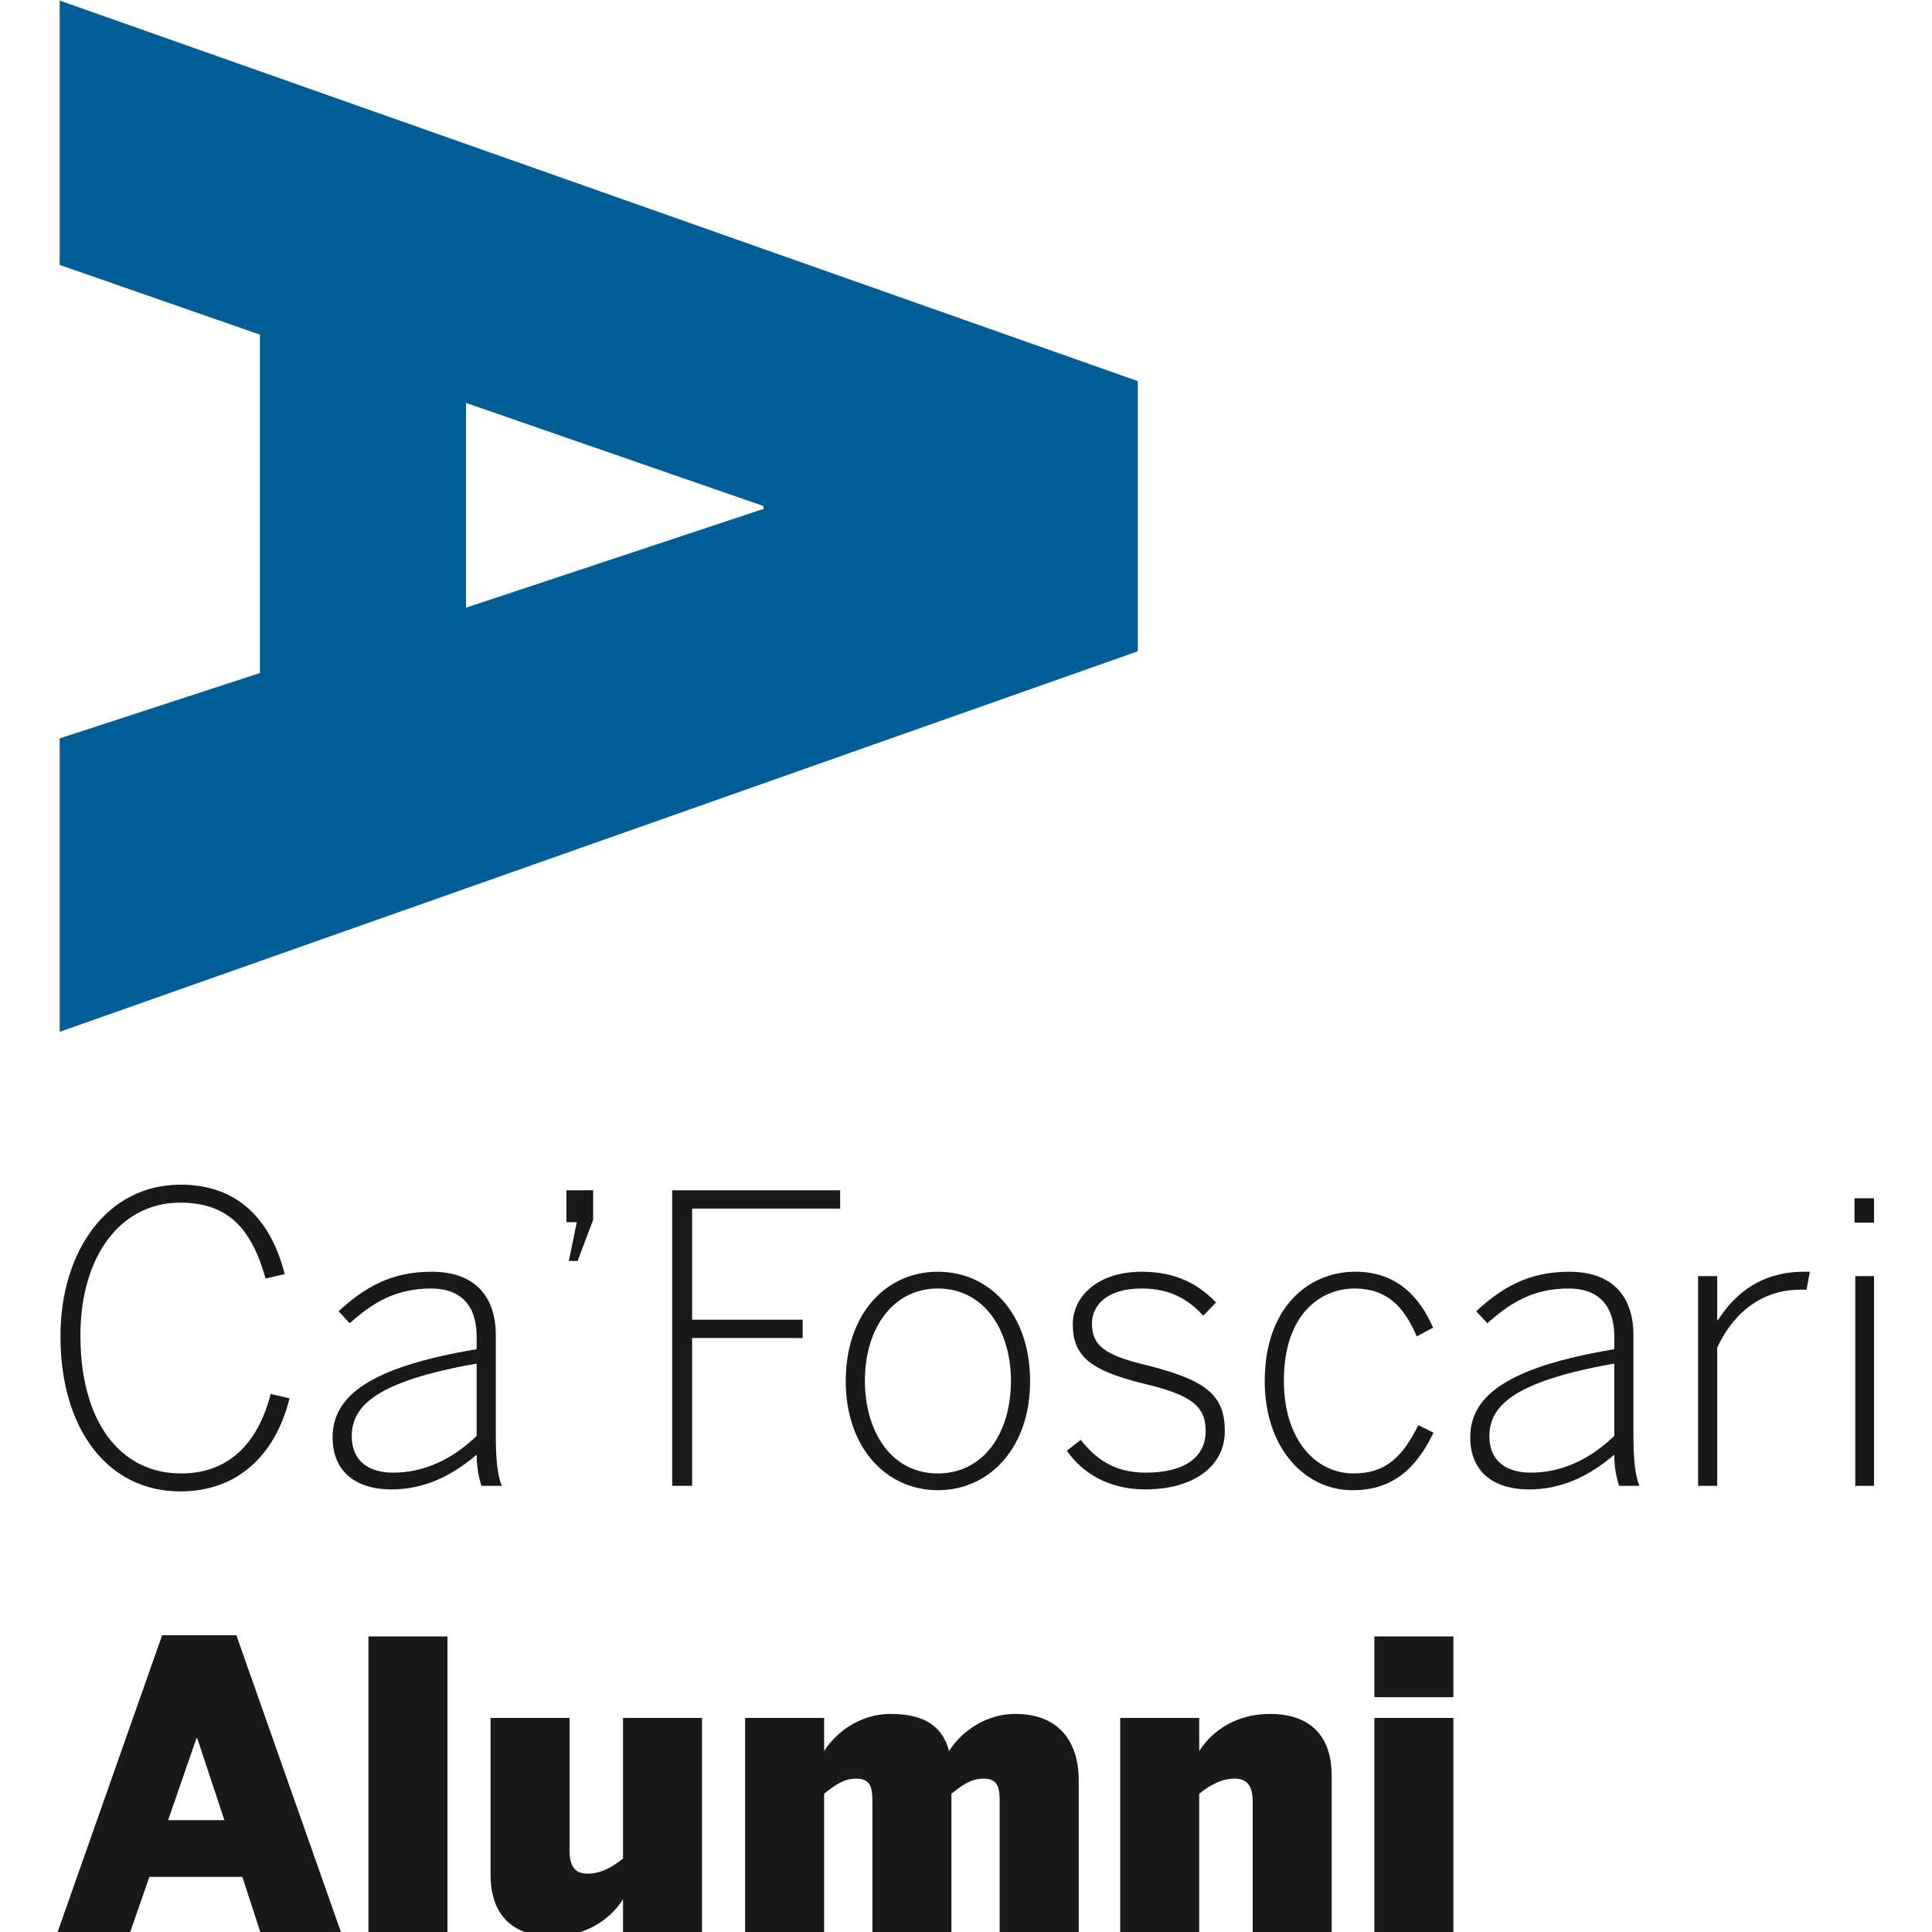
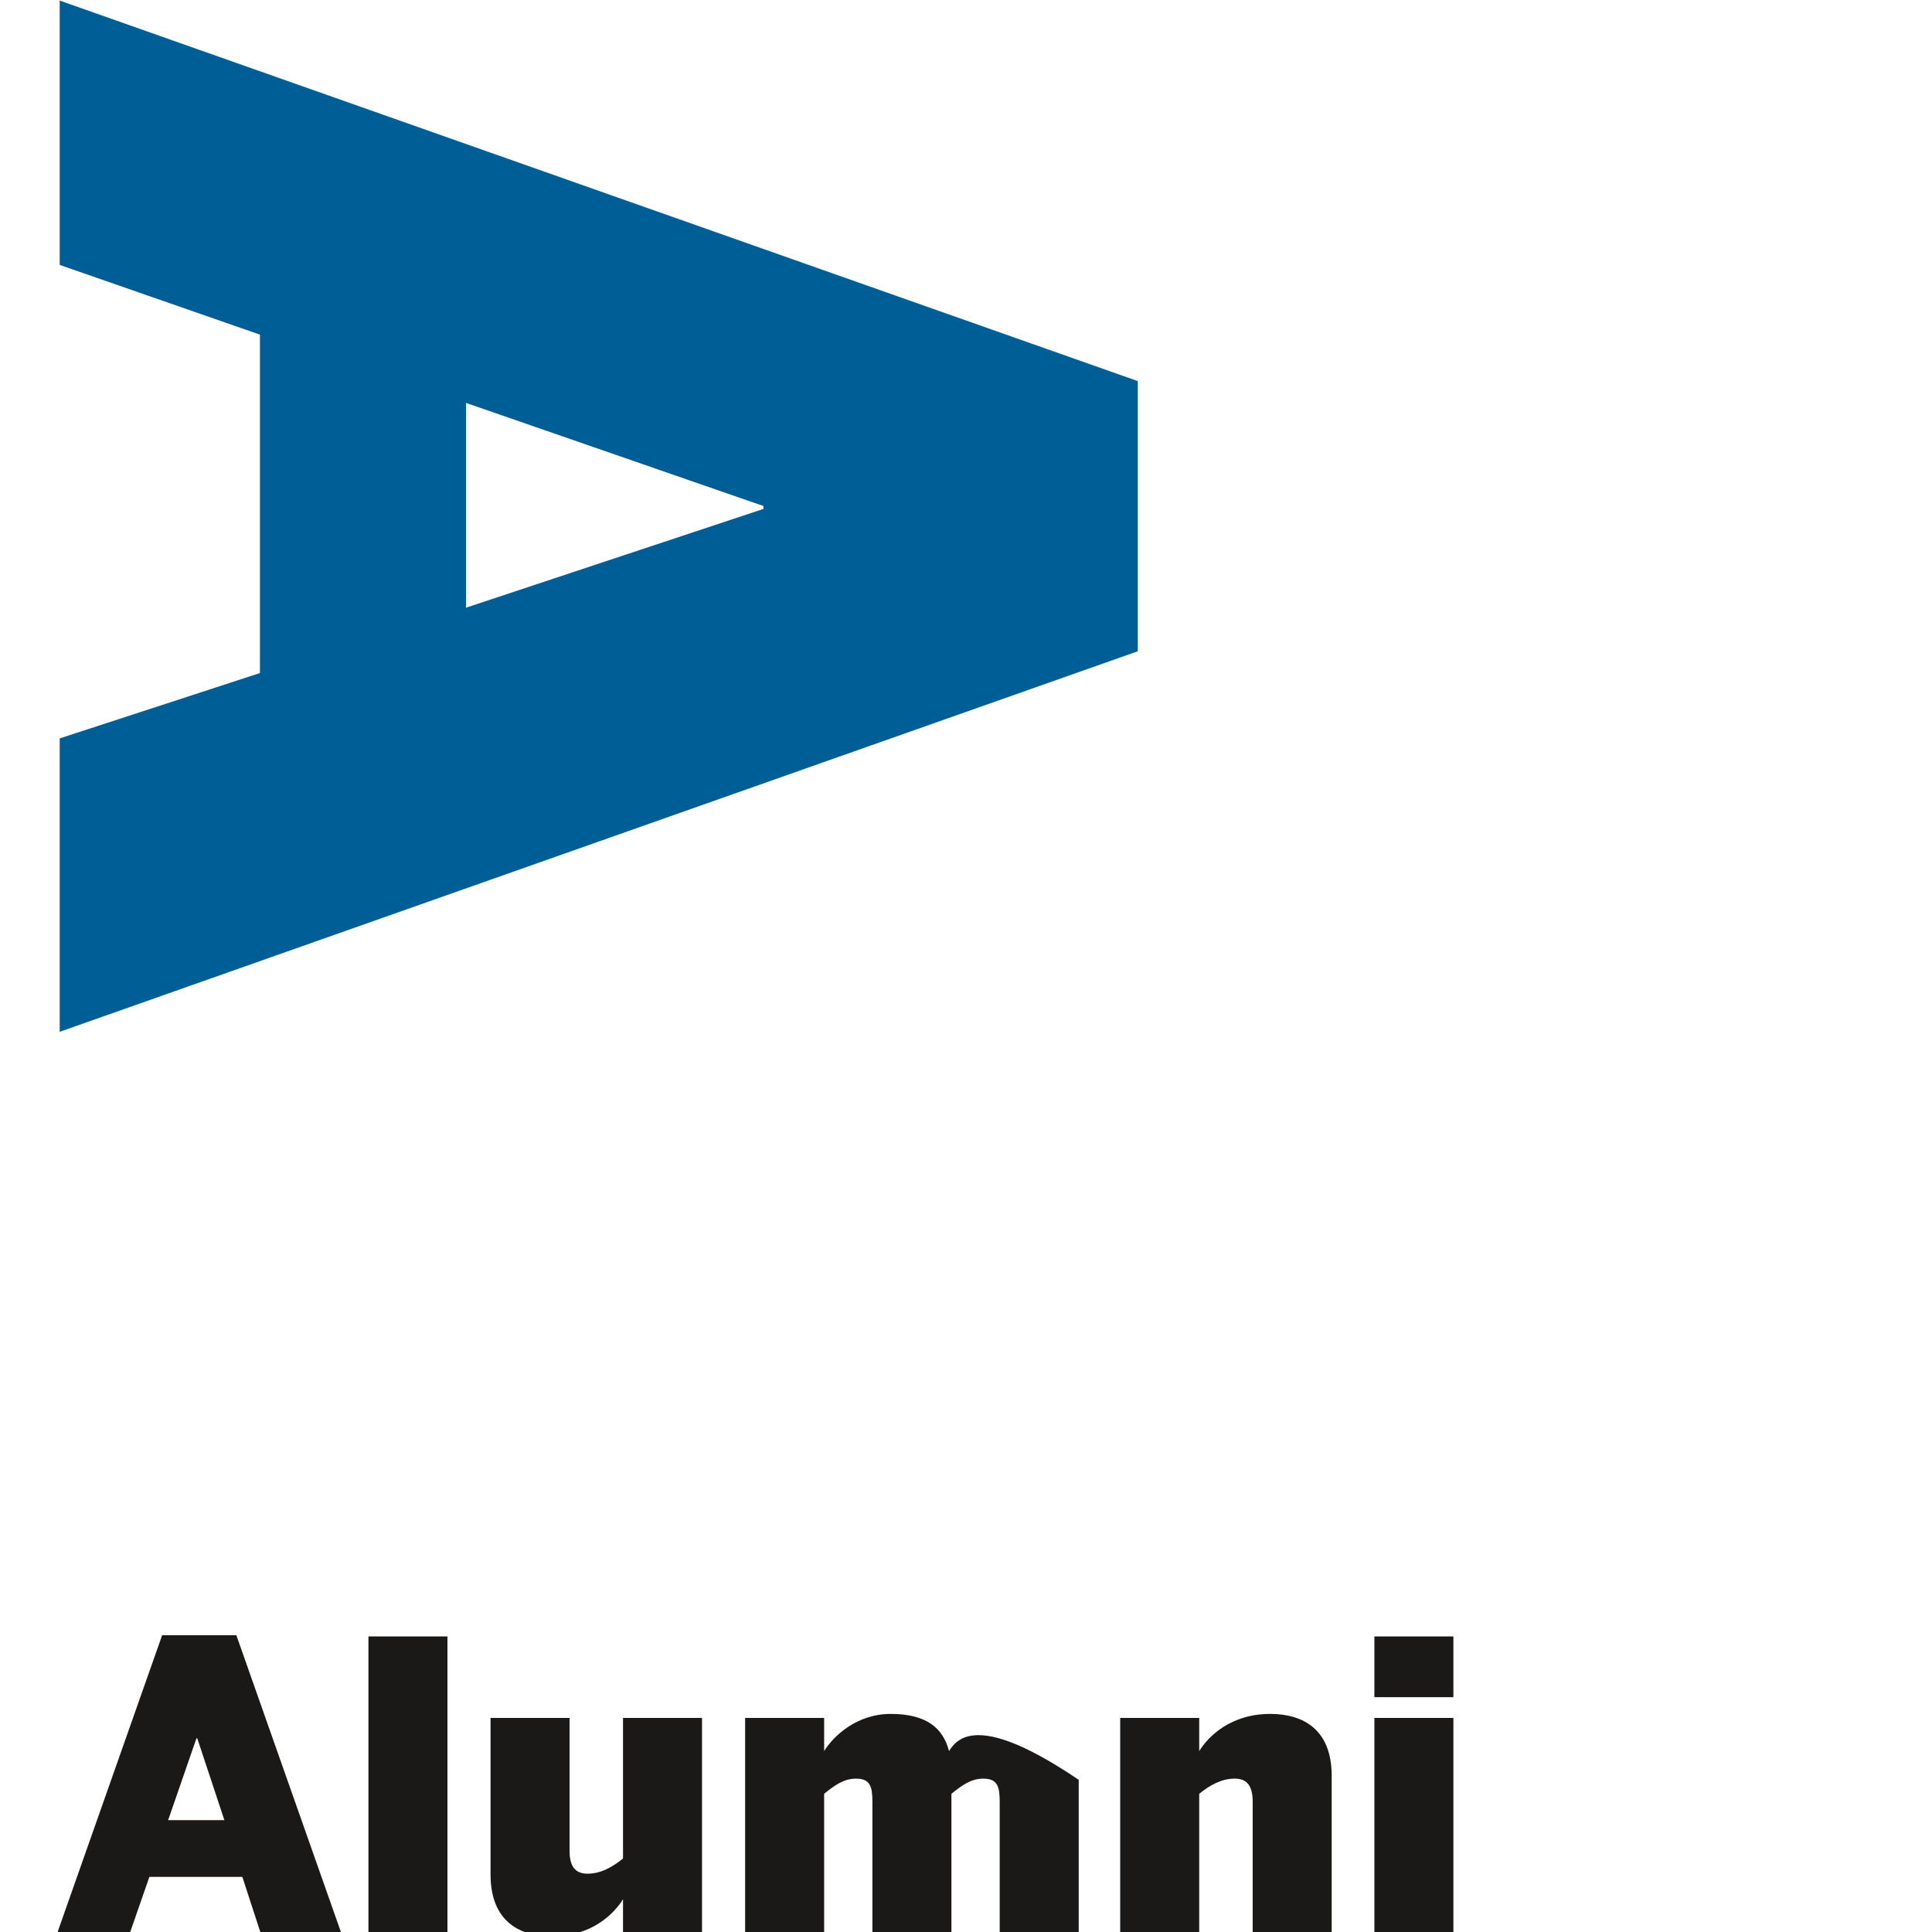
<svg xmlns="http://www.w3.org/2000/svg" width="500" height="500" viewBox="0 0 500 500" fill="none">
  <g clip-path="url(#clip0_298_1506)">
    <g clip-path="url(#clip1_298_1506)">
      <path fill-rule="evenodd" clip-rule="evenodd" d="M15.451 0.15V68.561L67.272 86.603V174.184L15.451 191.099V267.028L294.462 168.546V98.632L15.451 0.15ZM120.596 104.27L197.578 130.958V131.71L120.596 157.27V104.27Z" fill="#005E96" />
-       <path fill-rule="evenodd" clip-rule="evenodd" d="M479.94 316.409H485.31V310.104H479.94V316.409ZM480.146 384.529H485.103V330.261H480.146V384.529ZM439.459 384.529H444.416V348.763C448.856 339.15 456.601 333.775 465.792 333.775H467.548L468.374 329.123H466.928C456.085 329.123 449.166 334.499 444.622 341.631H444.416V330.261H439.459V384.529ZM395.777 385.459C403.935 385.459 411.163 382.151 417.773 376.466C417.773 379.567 418.289 382.255 419.012 384.529H424.279C423.143 381.738 422.729 377.706 422.729 371.091V345.559C422.729 335.532 417.36 329.123 406.103 329.123C395.673 329.123 388.754 333.155 382.042 339.357L384.933 342.458C391.026 336.979 397.016 333.465 406 333.465C413.435 333.465 417.773 337.6 417.773 345.869V349.177C389.271 353.932 380.493 361.684 380.493 372.021C380.493 380.291 385.863 385.459 395.777 385.459ZM396.19 381.118C389.477 381.118 385.45 377.81 385.45 371.711C385.45 364.062 391.336 357.55 417.773 352.898V371.608C411.577 377.603 404.245 381.118 396.19 381.118ZM350.029 385.666C360.356 385.666 366.449 380.187 370.992 370.781L367.068 368.817C362.937 377.086 358.6 381.324 350.339 381.324C340.425 381.324 332.267 372.538 332.267 357.343C332.267 339.667 342.181 333.465 350.545 333.465C358.91 333.465 363.35 338.116 366.655 345.869L370.889 343.595C367.481 335.842 361.698 329.123 350.752 329.123C338.566 329.123 327.31 338.427 327.31 357.446C327.31 374.709 337.637 385.666 350.029 385.666ZM296.433 385.459C308.619 385.459 316.983 379.67 316.983 370.367C316.983 360.651 311.613 357.033 296.33 353.208C285.693 350.624 282.595 348.143 282.595 342.458C282.595 337.91 286.416 333.465 295.4 333.465C302.629 333.465 307.276 336.049 311.407 340.494L314.711 337.083C310.168 332.328 304.281 329.123 295.504 329.123C283.834 329.123 277.638 335.739 277.638 342.665C277.638 351.037 282.182 354.655 295.917 358.066C308.102 360.961 312.026 363.752 312.026 370.367C312.026 376.983 306.76 381.118 296.536 381.118C288.791 381.118 283.834 377.913 279.704 372.641L276.089 375.432C280.013 381.118 286.829 385.459 296.433 385.459ZM242.734 385.666C256.055 385.666 266.589 374.709 266.589 357.446C266.589 339.977 256.055 329.123 242.734 329.123C229.309 329.123 218.879 339.977 218.879 357.446C218.879 374.709 229.412 385.666 242.734 385.666ZM242.734 381.324C230.342 381.324 223.836 370.057 223.836 357.343C223.836 343.802 231.064 333.465 242.734 333.465C255.023 333.465 261.632 344.732 261.632 357.343C261.632 371.091 254.403 381.324 242.734 381.324ZM173.957 384.529H179.121V346.283H207.726V341.528H179.121V312.791H217.433V308.036H173.957V384.529ZM147.211 326.333H149.483L153.51 315.686V308.036H146.591V316.306H149.276L147.211 326.333ZM101.36 385.459C109.518 385.459 116.747 382.151 123.356 376.466C123.356 379.567 123.872 382.255 124.595 384.529H129.862C128.726 381.738 128.313 377.706 128.313 371.091V345.559C128.313 335.532 122.943 329.123 111.687 329.123C101.257 329.123 94.338 333.155 87.625 339.357L90.517 342.458C96.61 336.979 102.599 333.465 111.584 333.465C119.019 333.465 123.356 337.6 123.356 345.869V349.177C94.854 353.932 86.076 361.684 86.076 372.021C86.076 380.291 91.446 385.459 101.36 385.459ZM101.773 381.118C95.061 381.118 91.033 377.81 91.033 371.711C91.033 364.062 96.919 357.55 123.356 352.898V371.608C117.16 377.603 109.828 381.118 101.773 381.118ZM46.731 385.976C61.189 385.976 71.206 376.879 74.924 361.891L70.07 360.754C66.559 374.088 58.814 381.324 46.835 381.324C31.241 381.324 20.811 368.093 20.811 345.662C20.811 325.196 31.138 311.241 46.628 311.241C59.02 311.241 65.113 317.96 68.727 330.881L73.684 329.744C70.07 315.479 61.395 306.589 46.731 306.589C27.73 306.589 15.648 323.748 15.648 345.869C15.648 369.54 27.627 385.976 46.731 385.976Z" fill="#1A1918" />
-       <path fill-rule="evenodd" clip-rule="evenodd" d="M355.69 439.22H376.137V423.508H355.69V439.22ZM355.69 500H376.137V444.595H355.69V500ZM289.908 500H310.355V464.235C313.04 462.064 316.035 460.307 319.546 460.307C322.954 460.307 324.193 462.477 324.193 466.302V500H344.64V459.583C344.64 447.696 337.412 443.561 328.737 443.561C318.514 443.561 312.73 449.35 310.355 453.174V444.595H289.908V500ZM192.837 500H213.284V464.235C215.969 462.064 218.344 460.307 221.545 460.307C225.263 460.307 225.779 462.477 225.779 466.302V500H246.226V464.235C248.911 462.064 251.286 460.307 254.487 460.307C258.205 460.307 258.721 462.477 258.721 466.302V500H279.168V460.617C279.168 450.797 274.005 443.561 262.852 443.561C253.971 443.561 247.982 449.35 245.606 453.174C244.057 447.179 239.72 443.561 230.529 443.561C221.648 443.561 215.659 449.35 213.284 453.174V444.595H192.837V500ZM142.855 501.137C153.078 501.137 158.861 495.348 161.237 491.524V500H181.684V444.595H161.237V480.98C158.552 483.151 155.557 484.908 152.046 484.908C148.638 484.908 147.399 482.738 147.399 478.913V444.595H126.952V485.115C126.952 497.002 134.18 501.137 142.855 501.137ZM95.352 500H115.799V423.508H95.352V500ZM14.906 500H33.701L38.658 485.735H62.719L67.366 500H88.226L61.17 423.198H41.962L14.906 500ZM43.511 471.057L50.843 449.867H51.05L58.072 471.057H43.511Z" fill="#1A1918" />
+       <path fill-rule="evenodd" clip-rule="evenodd" d="M355.69 439.22H376.137V423.508H355.69V439.22ZM355.69 500H376.137V444.595H355.69V500ZM289.908 500H310.355V464.235C313.04 462.064 316.035 460.307 319.546 460.307C322.954 460.307 324.193 462.477 324.193 466.302V500H344.64V459.583C344.64 447.696 337.412 443.561 328.737 443.561C318.514 443.561 312.73 449.35 310.355 453.174V444.595H289.908V500ZM192.837 500H213.284V464.235C215.969 462.064 218.344 460.307 221.545 460.307C225.263 460.307 225.779 462.477 225.779 466.302V500H246.226V464.235C248.911 462.064 251.286 460.307 254.487 460.307C258.205 460.307 258.721 462.477 258.721 466.302V500H279.168V460.617C253.971 443.561 247.982 449.35 245.606 453.174C244.057 447.179 239.72 443.561 230.529 443.561C221.648 443.561 215.659 449.35 213.284 453.174V444.595H192.837V500ZM142.855 501.137C153.078 501.137 158.861 495.348 161.237 491.524V500H181.684V444.595H161.237V480.98C158.552 483.151 155.557 484.908 152.046 484.908C148.638 484.908 147.399 482.738 147.399 478.913V444.595H126.952V485.115C126.952 497.002 134.18 501.137 142.855 501.137ZM95.352 500H115.799V423.508H95.352V500ZM14.906 500H33.701L38.658 485.735H62.719L67.366 500H88.226L61.17 423.198H41.962L14.906 500ZM43.511 471.057L50.843 449.867H51.05L58.072 471.057H43.511Z" fill="#1A1918" />
    </g>
  </g>
  <defs>
    <clipPath id="clip0_298_1506">
      <rect width="500" height="500" fill="white" />
    </clipPath>
    <clipPath id="clip1_298_1506">
      <rect width="470" height="500" fill="white" transform="translate(15)" />
    </clipPath>
  </defs>
</svg>